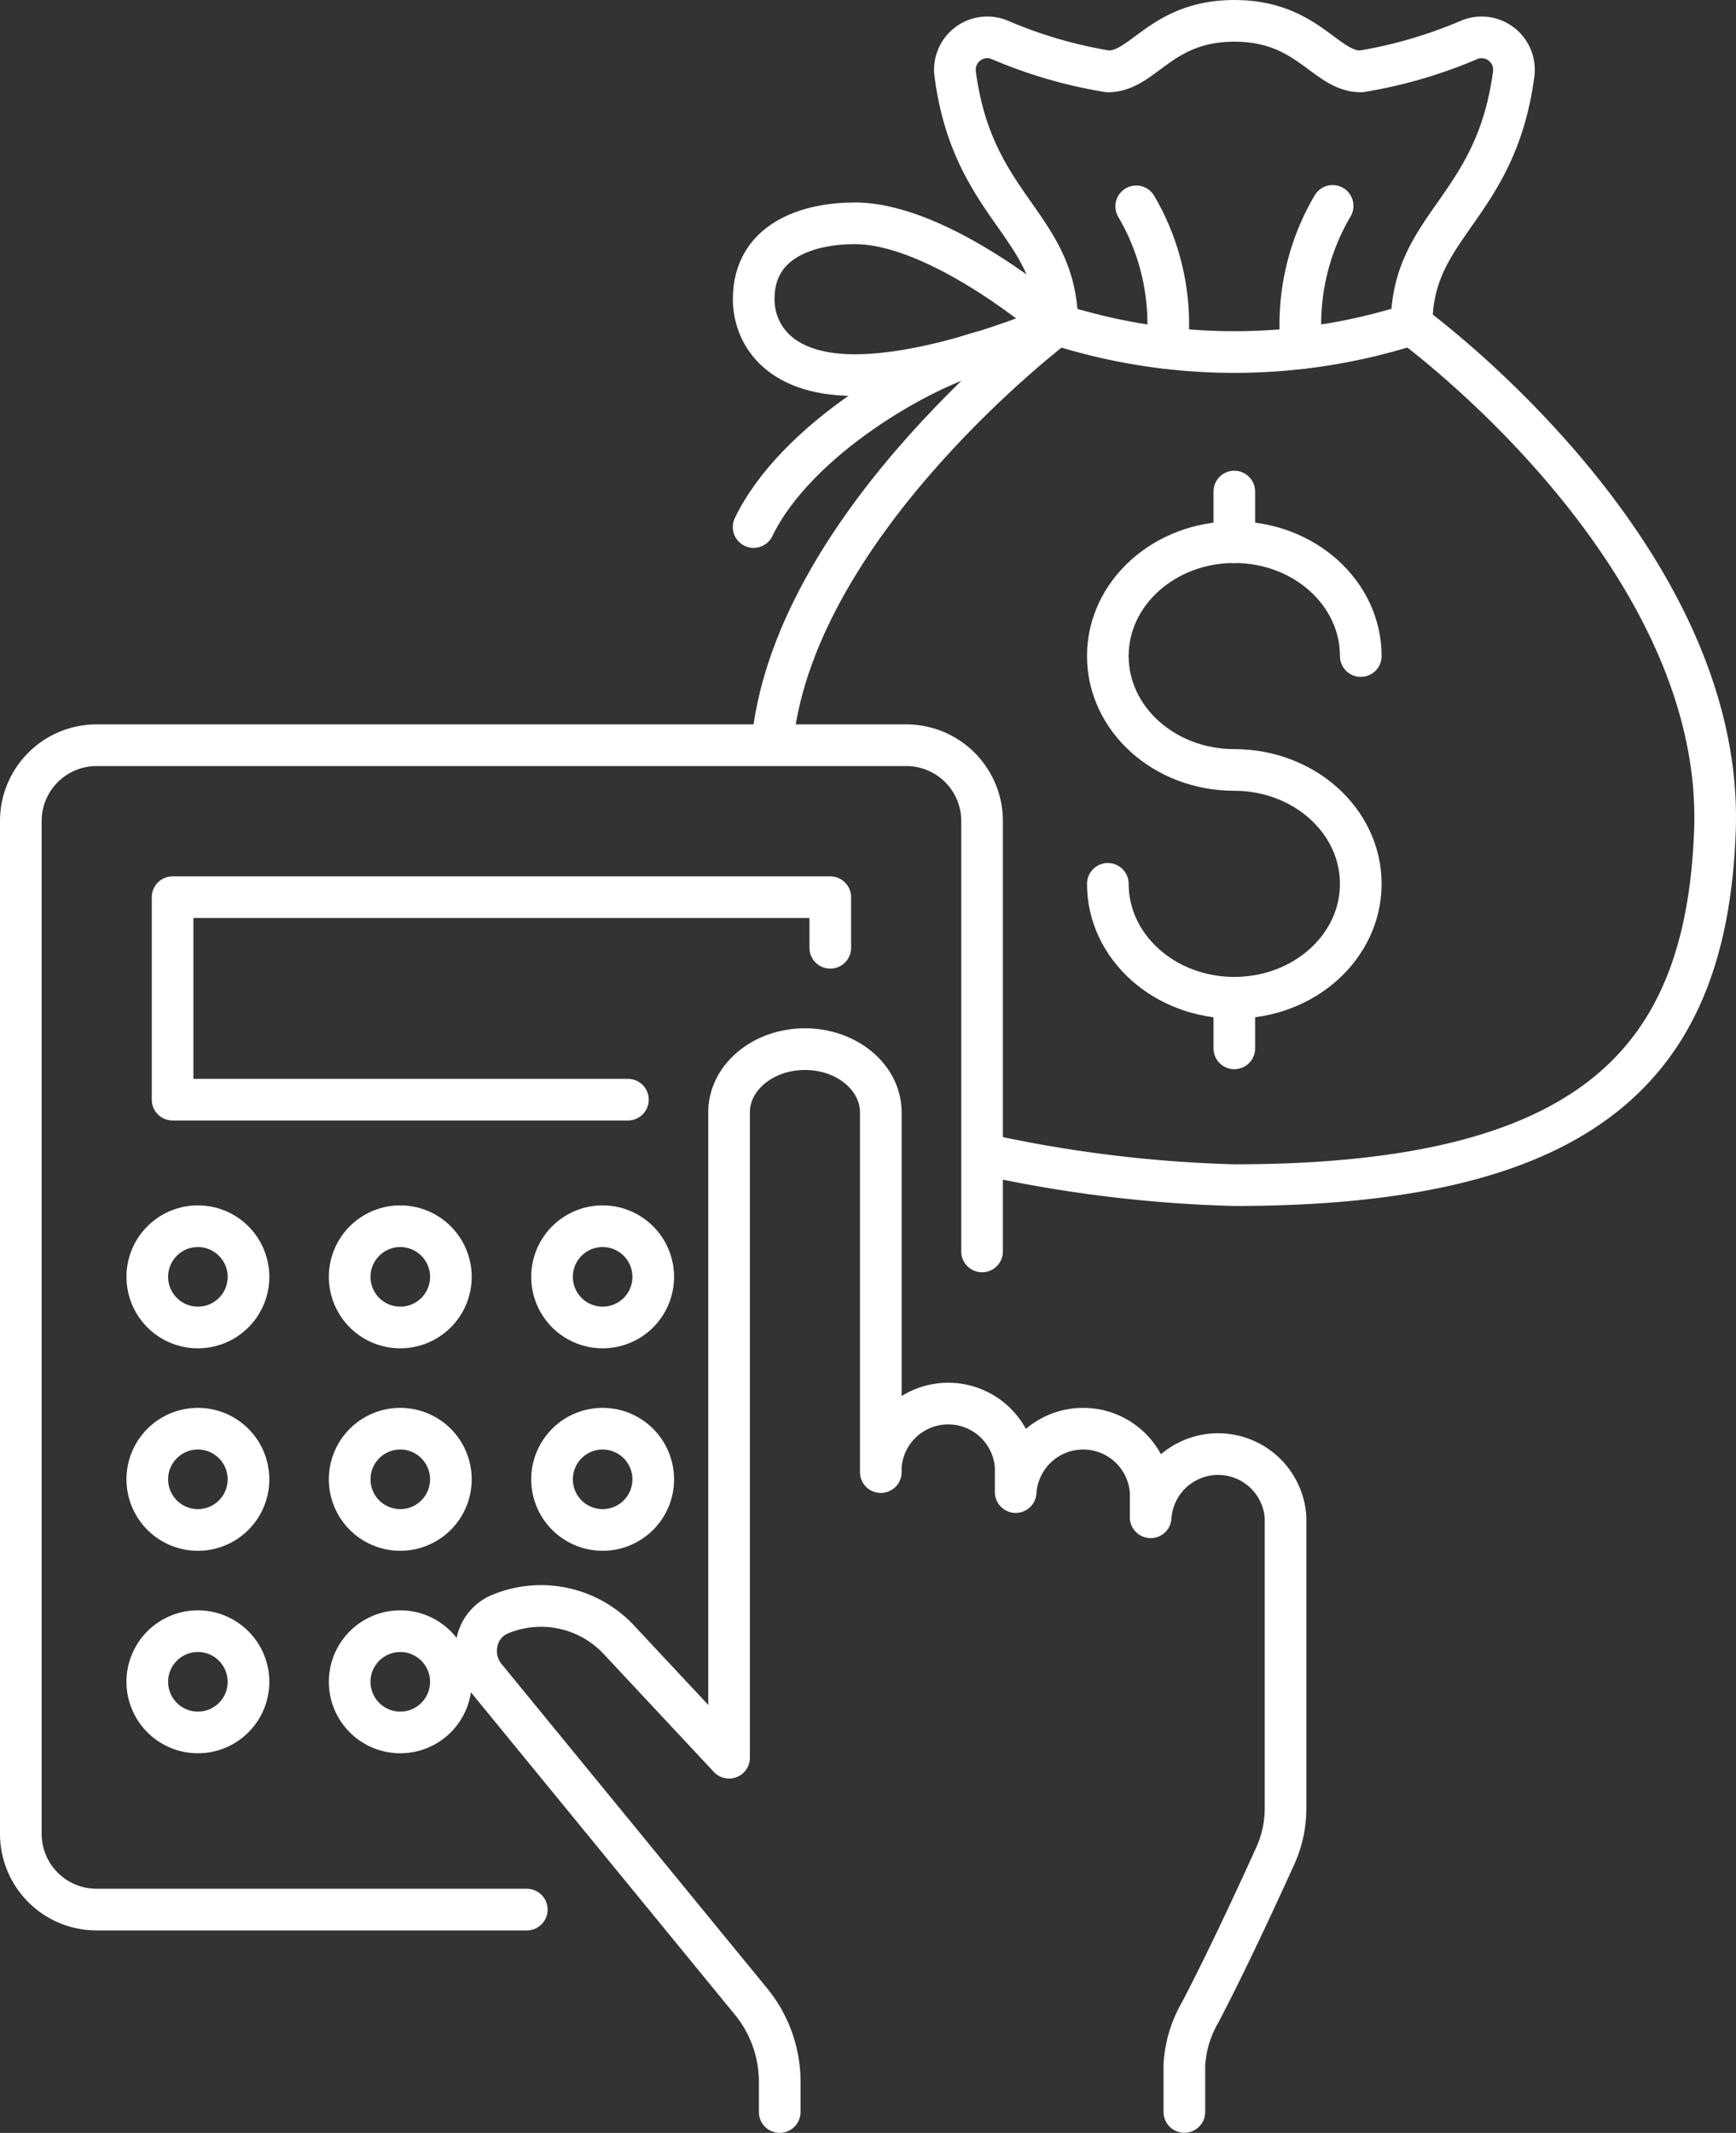
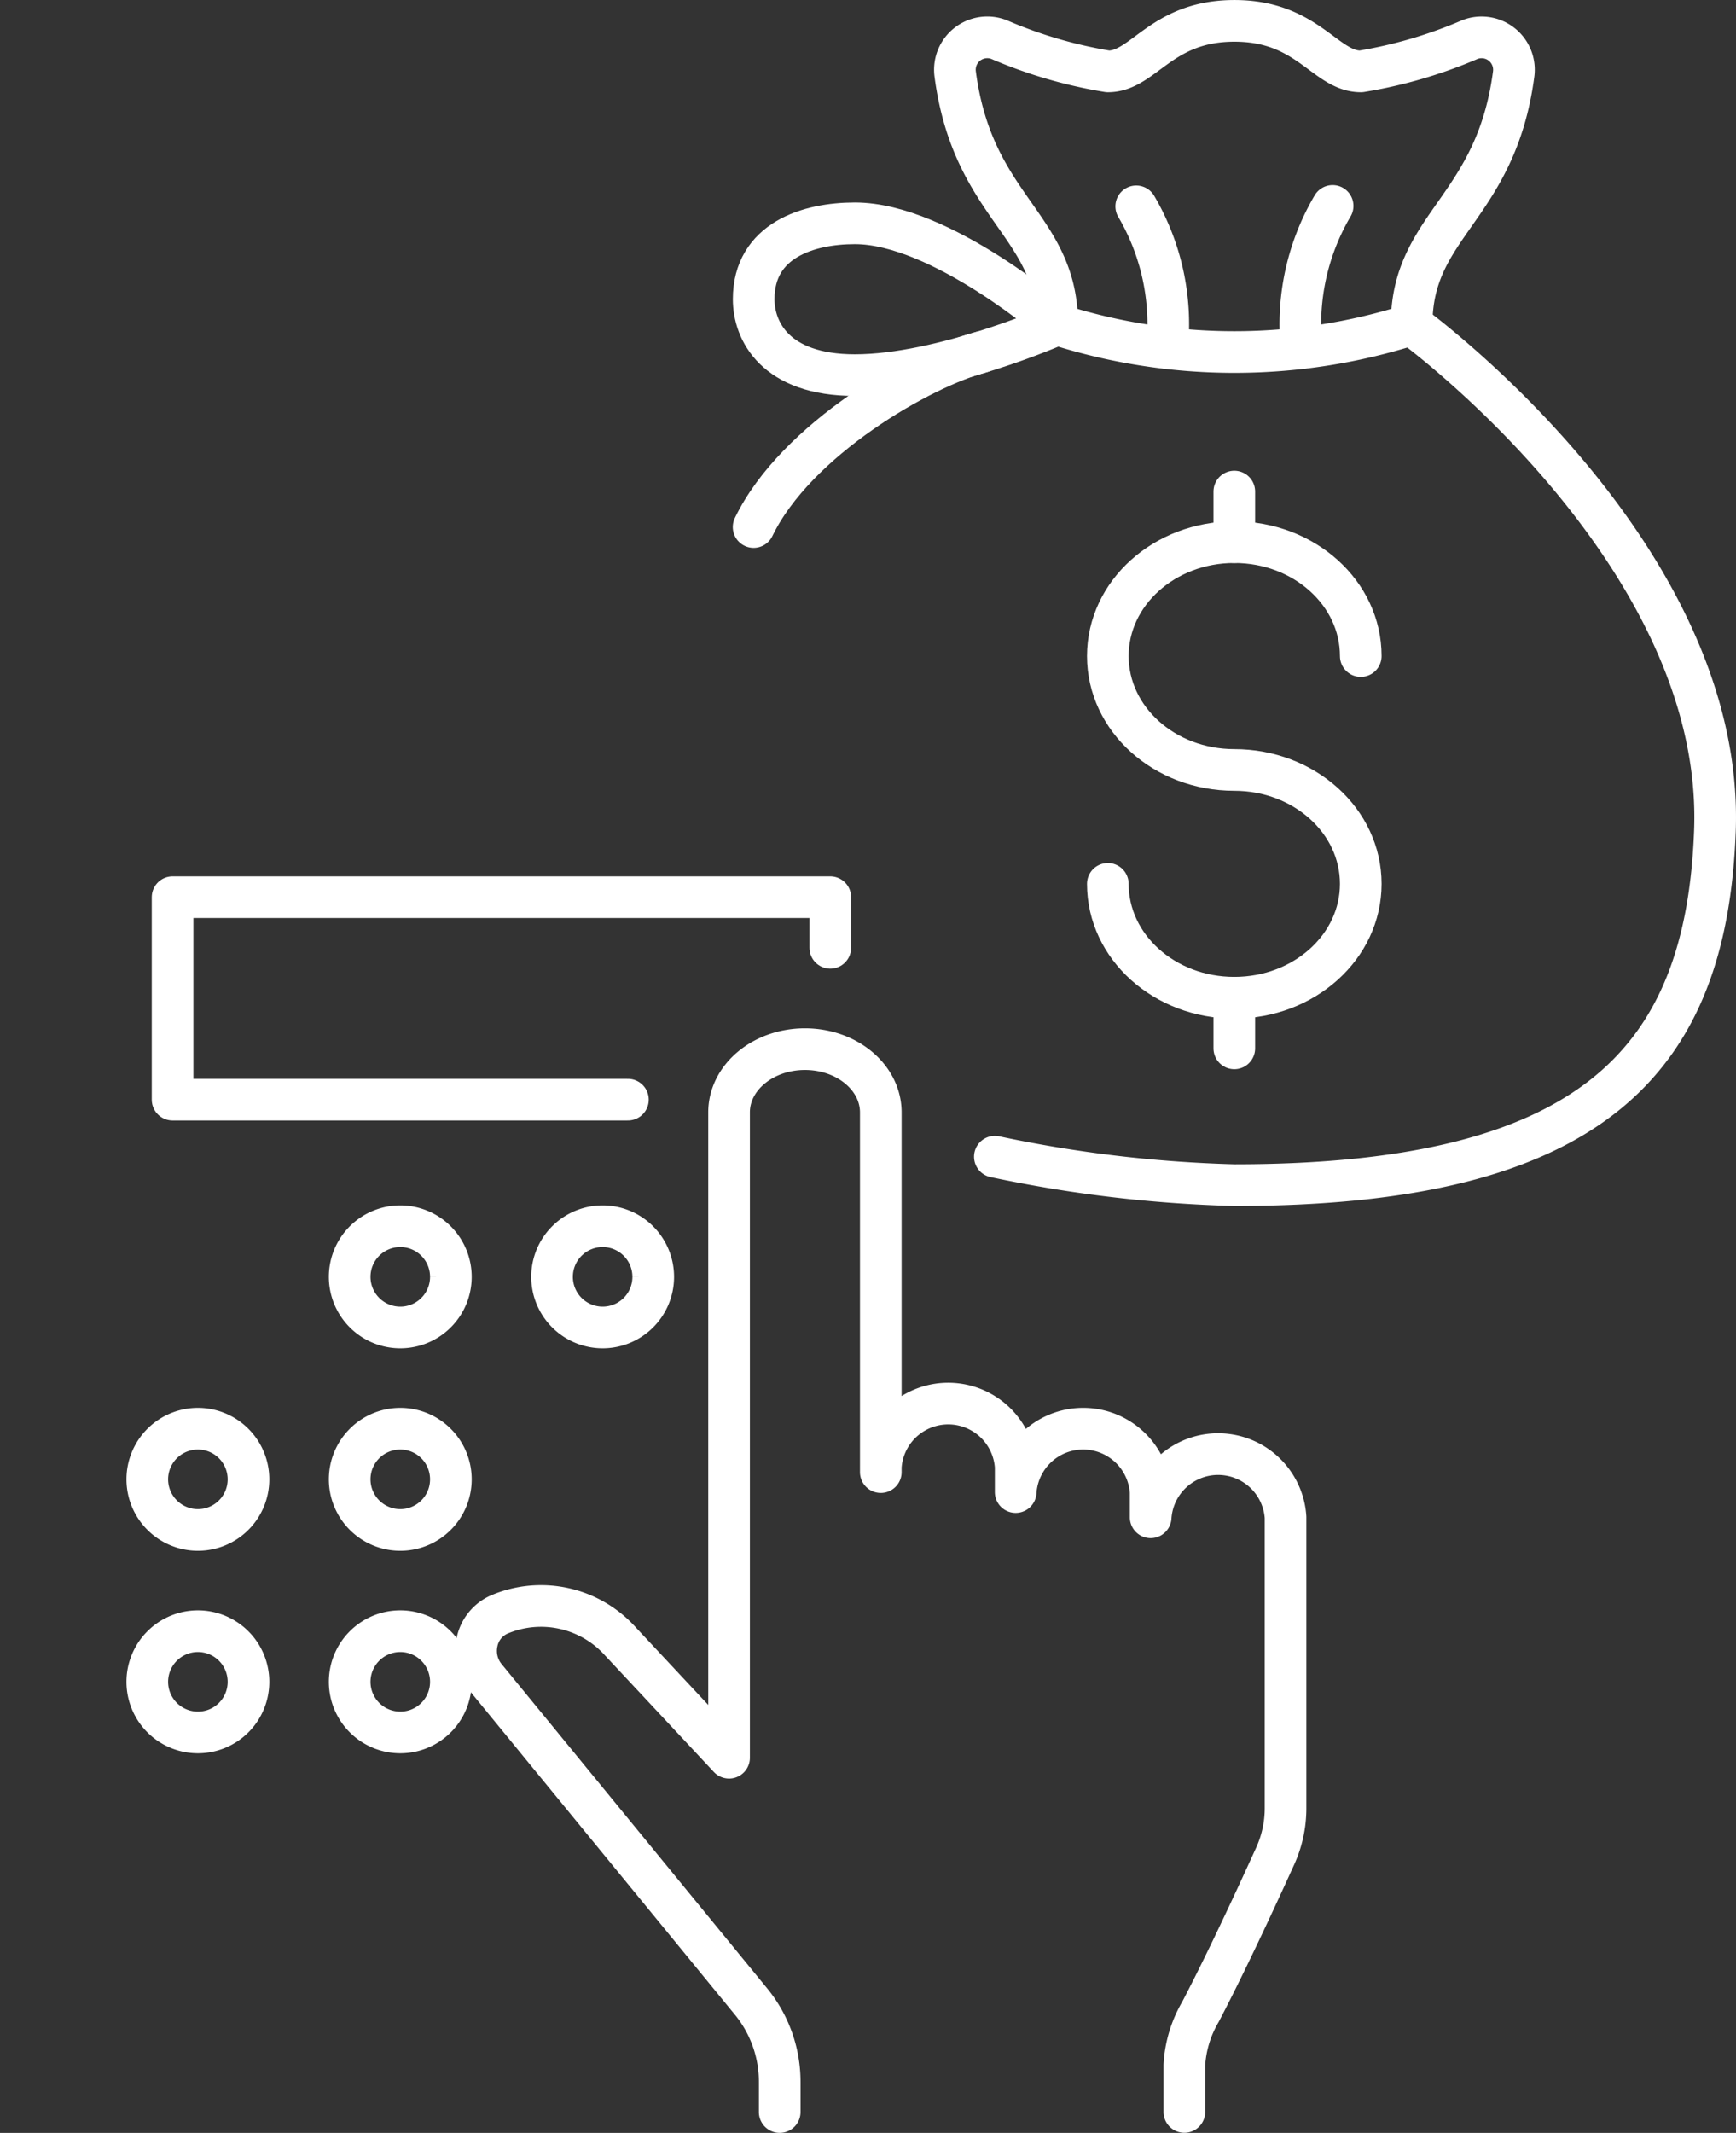
<svg xmlns="http://www.w3.org/2000/svg" width="83.375" height="102.38" viewBox="0 0 83.375 102.38">
  <rect x="0" y="0" width="83.375" height="102.38" fill="#333333" stroke="none" />
  <g id="Group_2617" data-name="Group 2617" transform="translate(-4 -4)">
    <g id="Group_2618" data-name="Group 2618" transform="translate(5 5)">
      <path id="Path_6096" data-name="Path 6096" d="M219.858,124.391c0,3.021,2.719,5.467,6.074,5.467s6.074-2.446,6.074-5.467-2.719-5.467-6.074-5.467-6.074-2.446-6.074-5.467,2.719-5.467,6.074-5.467,6.074,2.446,6.074,5.467" transform="translate(-167.652 -82.966)" fill="none" stroke="#fff" stroke-linecap="round" stroke-linejoin="round" stroke-width="2" />
      <line id="Line_891" data-name="Line 891" y1="2.43" transform="translate(58.28 22.595)" fill="none" stroke="#fff" stroke-linecap="round" stroke-linejoin="round" stroke-width="2" />
      <line id="Line_892" data-name="Line 892" y1="2.43" transform="translate(58.28 46.892)" fill="none" stroke="#fff" stroke-linecap="round" stroke-linejoin="round" stroke-width="2" />
-       <path id="Path_6097" data-name="Path 6097" d="M153.633,84.834c1.2-10.464,13.661-19.843,13.661-19.843" transform="translate(-117.519 -50.415)" fill="none" stroke="#fff" stroke-linecap="round" stroke-linejoin="round" stroke-width="2" />
      <path id="Path_6098" data-name="Path 6098" d="M217.547,64.99s15.072,10.934,14.579,24.3c-.407,11.028-5.873,17.011-23.083,17.011a63.388,63.388,0,0,1-11.5-1.365" transform="translate(-150.763 -50.414)" fill="none" stroke="#fff" stroke-linecap="round" stroke-linejoin="round" stroke-width="2" />
      <path id="Path_6099" data-name="Path 6099" d="M209.858,64.99a28.008,28.008,0,0,0,17.008,0" transform="translate(-160.082 -50.414)" fill="none" stroke="#fff" stroke-linecap="round" stroke-linejoin="round" stroke-width="2" />
      <path id="Path_6100" data-name="Path 6100" d="M194.54,19.576c0-4.8-4.046-5.548-4.9-12.018a1.555,1.555,0,0,1,2.1-1.661,22.265,22.265,0,0,0,5.237,1.531c1.72,0,2.532-2.427,6.074-2.427s4.354,2.427,6.074,2.427a22.345,22.345,0,0,0,5.237-1.53,1.555,1.555,0,0,1,2.1,1.659c-.857,6.472-4.9,7.223-4.9,12.02" transform="translate(-144.765 -5)" fill="none" stroke="#fff" stroke-linecap="round" stroke-linejoin="round" stroke-width="2" />
      <path id="Path_6101" data-name="Path 6101" d="M164.437,49.857S158.868,45,154.718,45c-2.226,0-4.86.807-4.86,3.642,0,1.507,1.016,3.645,4.86,3.645,4.2,0,9.719-2.43,9.719-2.43" transform="translate(-114.661 -35.281)" fill="none" stroke="#fff" stroke-linecap="round" stroke-linejoin="round" stroke-width="2" />
      <path id="Path_6102" data-name="Path 6102" d="M160.8,70.43c-2.876.743-8.919,4.2-10.946,8.4" transform="translate(-114.66 -54.532)" fill="none" stroke="#fff" stroke-linecap="round" stroke-linejoin="round" stroke-width="2" />
      <path id="Path_6103" data-name="Path 6103" d="M259.537,41.563a11.207,11.207,0,0,0-1.493,6.824" transform="translate(-196.535 -32.679)" fill="none" stroke="#fff" stroke-linecap="round" stroke-linejoin="round" stroke-width="2" />
      <path id="Path_6104" data-name="Path 6104" d="M225.473,41.65a11.185,11.185,0,0,1,1.481,6.8" transform="translate(-171.903 -32.745)" fill="none" stroke="#fff" stroke-linecap="round" stroke-linejoin="round" stroke-width="2" />
      <path id="Path_6105" data-name="Path 6105" d="M109.58,259.148v-1.428a6.083,6.083,0,0,0-1.345-3.837l-12.8-15.623a1.994,1.994,0,0,1-.389-1.68,1.848,1.848,0,0,1,1.054-1.31,5.125,5.125,0,0,1,5.823,1.281l5.225,5.59v0l0-30.977c0-1.675,1.63-3.035,3.645-3.035s3.642,1.359,3.642,3.037l0,17.265h0v-.256a3.246,3.246,0,0,1,6.478,0v1.215a3.248,3.248,0,0,1,6.483,0V230.6a3.246,3.246,0,0,1,6.478,0v13.986a5.532,5.532,0,0,1-.508,2.3c-1.789,3.939-2.942,6.238-3.578,7.453a5.664,5.664,0,0,0-.774,2.558v2.247" transform="translate(-73.133 -158.77)" fill="none" stroke="#fff" stroke-linecap="round" stroke-linejoin="round" stroke-width="2" />
-       <path id="Path_6106" data-name="Path 6106" d="M29.3,204.01H8.645A3.639,3.639,0,0,1,5,200.365v-48.6a3.639,3.639,0,0,1,3.645-3.645H47.521a3.639,3.639,0,0,1,3.645,3.645v20.653" transform="translate(-5 -113.349)" fill="none" stroke="#fff" stroke-linecap="round" stroke-linejoin="round" stroke-width="2" />
      <path id="Path_6107" data-name="Path 6107" d="M56.868,187.844H35v-9.719H66.587v2.43" transform="translate(-27.711 -136.06)" fill="none" stroke="#fff" stroke-linecap="round" stroke-linejoin="round" stroke-width="2" />
-       <path id="Path_6108" data-name="Path 6108" d="M34.86,245.555a2.43,2.43,0,1,0-2.43,2.43,2.428,2.428,0,0,0,2.43-2.43" transform="translate(-23.926 -185.266)" fill="none" stroke="#fff" stroke-width="2" />
      <path id="Path_6109" data-name="Path 6109" d="M74.86,245.555a2.43,2.43,0,1,0-2.43,2.43,2.428,2.428,0,0,0,2.43-2.43" transform="translate(-54.206 -185.266)" fill="none" stroke="#fff" stroke-width="2" />
      <path id="Path_6110" data-name="Path 6110" d="M114.86,245.555a2.43,2.43,0,1,0-2.43,2.43,2.428,2.428,0,0,0,2.43-2.43" transform="translate(-84.487 -185.266)" fill="none" stroke="#fff" stroke-width="2" />
      <path id="Path_6111" data-name="Path 6111" d="M34.86,285.555a2.43,2.43,0,1,0-2.43,2.43,2.428,2.428,0,0,0,2.43-2.43" transform="translate(-23.926 -215.547)" fill="none" stroke="#fff" stroke-width="2" />
      <path id="Path_6112" data-name="Path 6112" d="M74.86,285.555a2.43,2.43,0,1,0-2.43,2.43,2.428,2.428,0,0,0,2.43-2.43" transform="translate(-54.206 -215.547)" fill="none" stroke="#fff" stroke-width="2" />
-       <path id="Path_6113" data-name="Path 6113" d="M114.86,285.555a2.43,2.43,0,1,0-2.43,2.43,2.428,2.428,0,0,0,2.43-2.43" transform="translate(-84.487 -215.547)" fill="none" stroke="#fff" stroke-width="2" />
      <path id="Path_6114" data-name="Path 6114" d="M34.86,325.555a2.43,2.43,0,1,0-2.43,2.43,2.428,2.428,0,0,0,2.43-2.43" transform="translate(-23.926 -245.828)" fill="none" stroke="#fff" stroke-width="2" />
      <path id="Path_6115" data-name="Path 6115" d="M74.86,325.555a2.43,2.43,0,1,0-2.43,2.43,2.428,2.428,0,0,0,2.43-2.43" transform="translate(-54.206 -245.828)" fill="none" stroke="#fff" stroke-width="2" />
    </g>
  </g>
</svg>